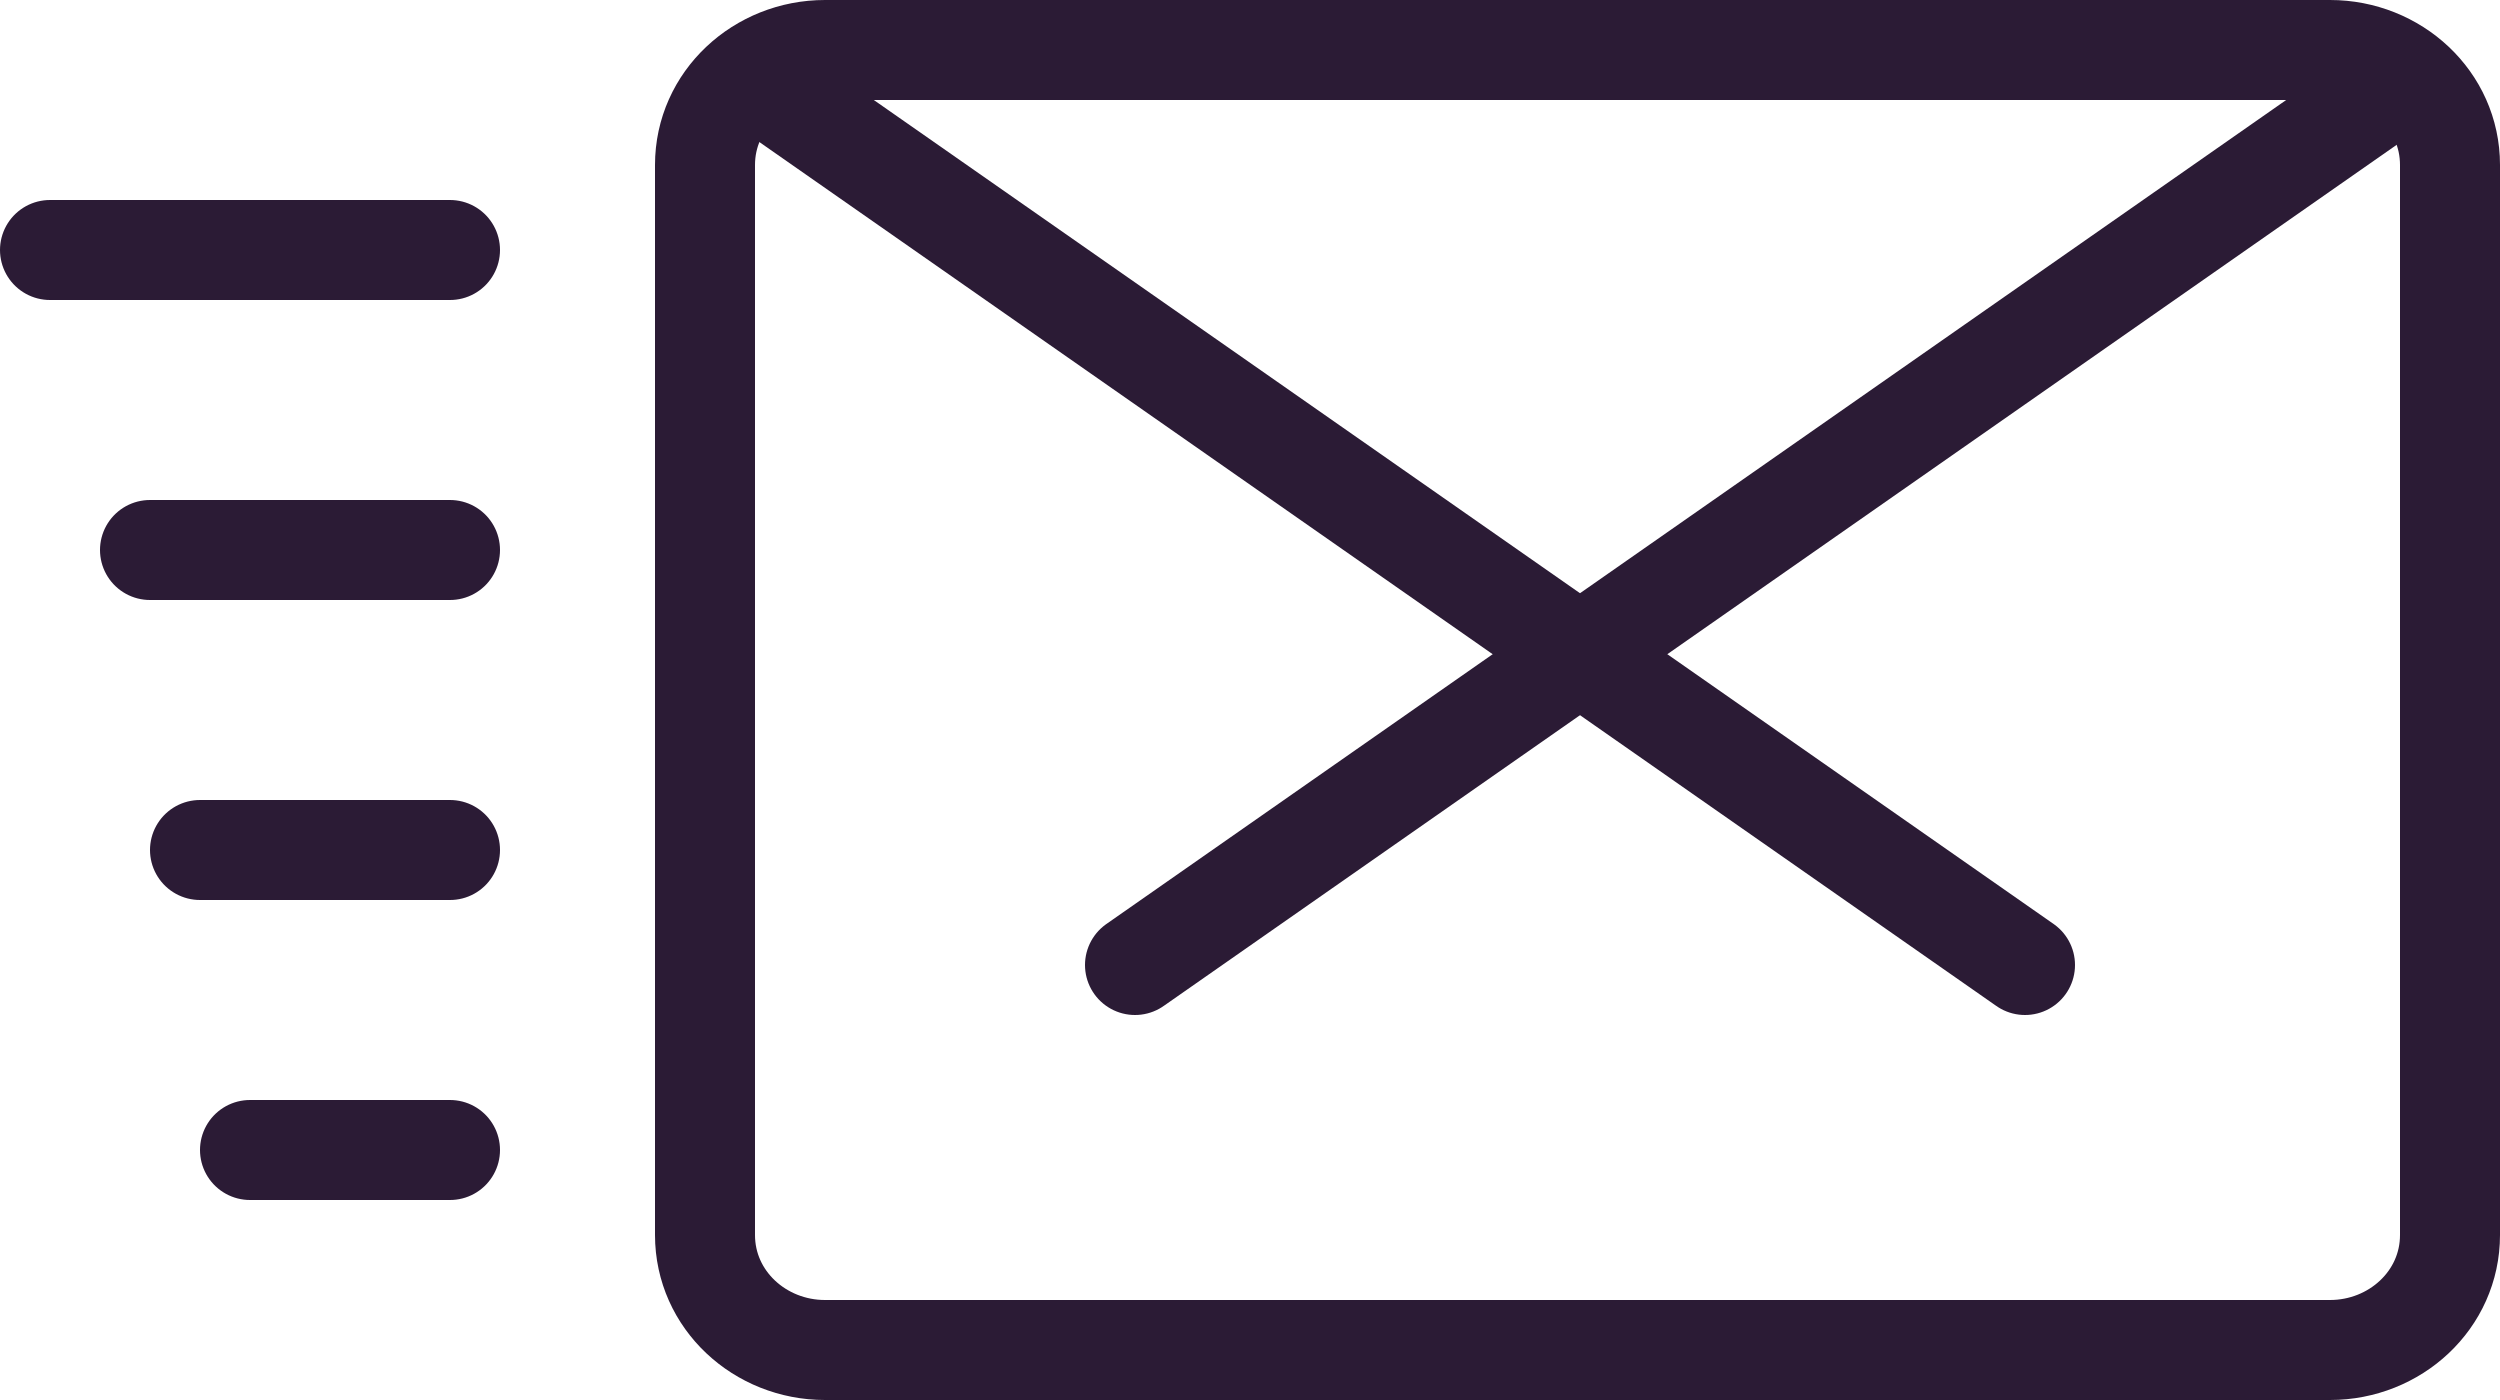
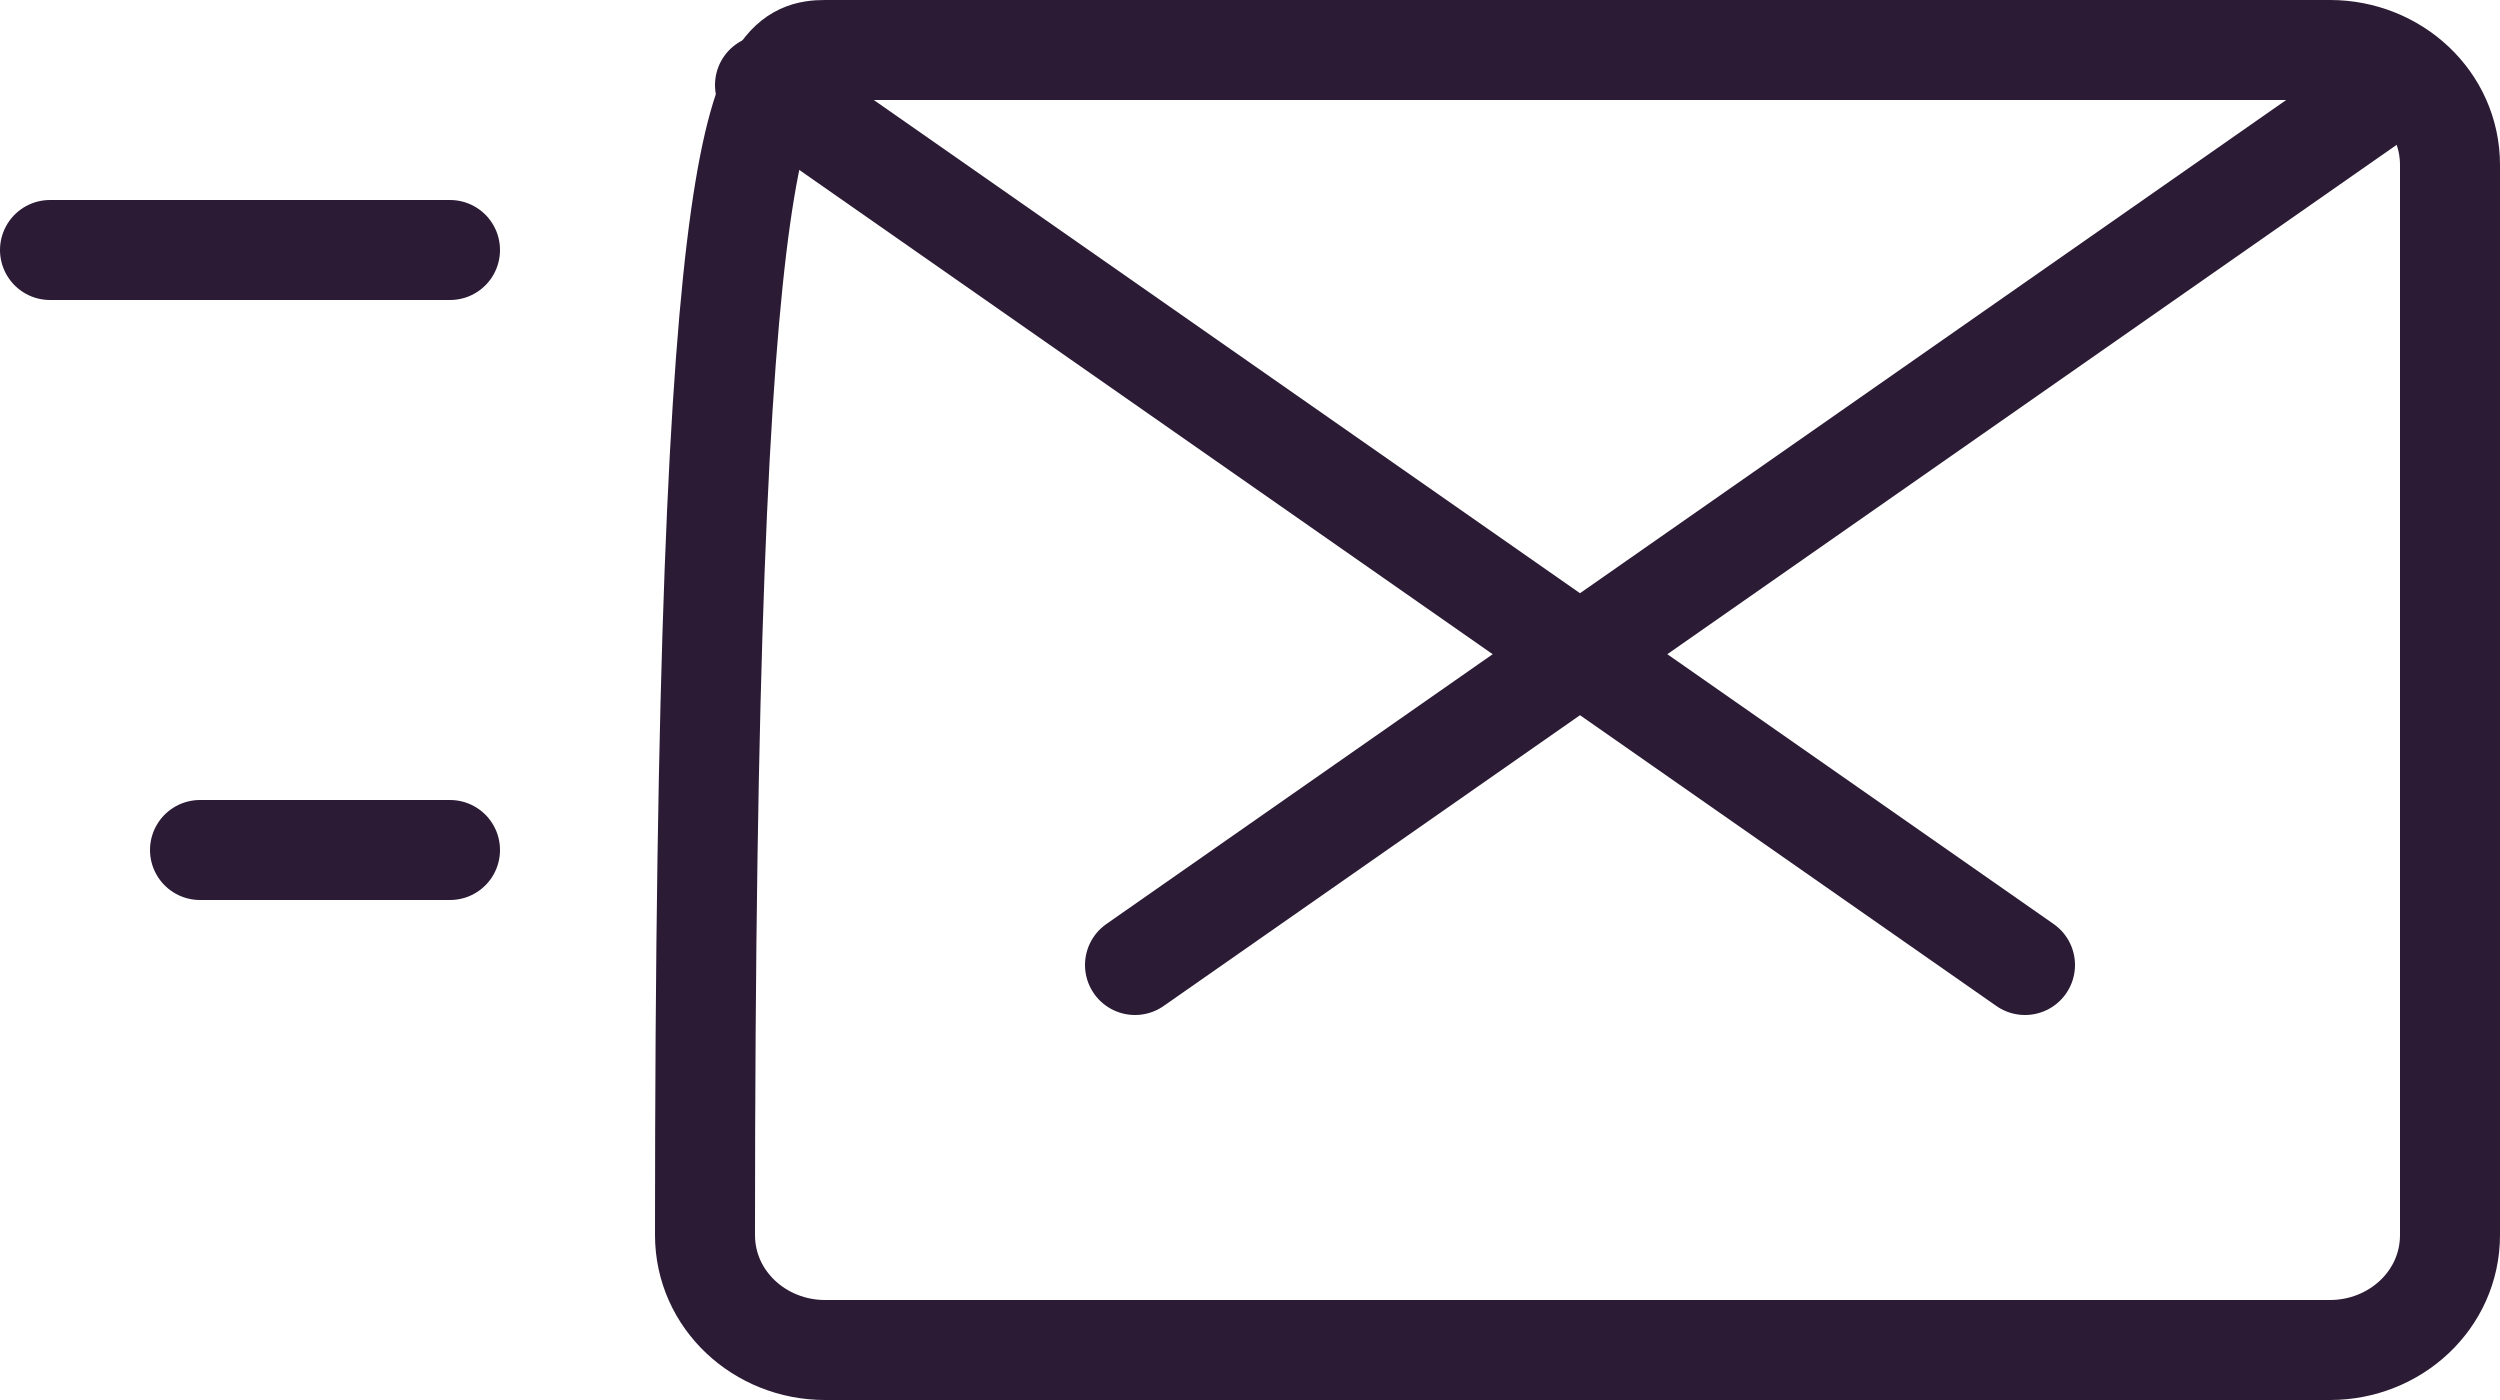
<svg xmlns="http://www.w3.org/2000/svg" width="50" height="28" viewBox="0 0 50 28" fill="none">
  <path d="M15.3 1.7L40.5 19.3" stroke="#2B1B35" stroke-width="2" stroke-linecap="round" stroke-linejoin="round" />
  <path d="M22.7 19.3L47.9 1.7" stroke="#2B1B35" stroke-width="2" stroke-linecap="round" stroke-linejoin="round" />
-   <path d="M16.5 1H46.6C47.9 1 49 2 49 3.3V24.7C49 26 47.9 27 46.6 27H16.5C15.2 27 14.1 26 14.1 24.7V3.3C14.1 2 15.2 1 16.5 1Z" stroke="#2B1B35" stroke-width="2" stroke-linecap="round" stroke-linejoin="round" />
+   <path d="M16.5 1H46.6C47.9 1 49 2 49 3.3V24.7C49 26 47.9 27 46.6 27H16.5C15.2 27 14.1 26 14.1 24.7C14.1 2 15.2 1 16.5 1Z" stroke="#2B1B35" stroke-width="2" stroke-linecap="round" stroke-linejoin="round" />
  <path d="M1 5H9" stroke="#2B1B35" stroke-width="2" stroke-linecap="round" stroke-linejoin="round" />
-   <path d="M3 11H9" stroke="#2B1B35" stroke-width="2" stroke-linecap="round" stroke-linejoin="round" />
  <path d="M4 17H9" stroke="#2B1B35" stroke-width="2" stroke-linecap="round" stroke-linejoin="round" />
-   <path d="M5 23H9" stroke="#2B1B35" stroke-width="2" stroke-linecap="round" stroke-linejoin="round" />
</svg>